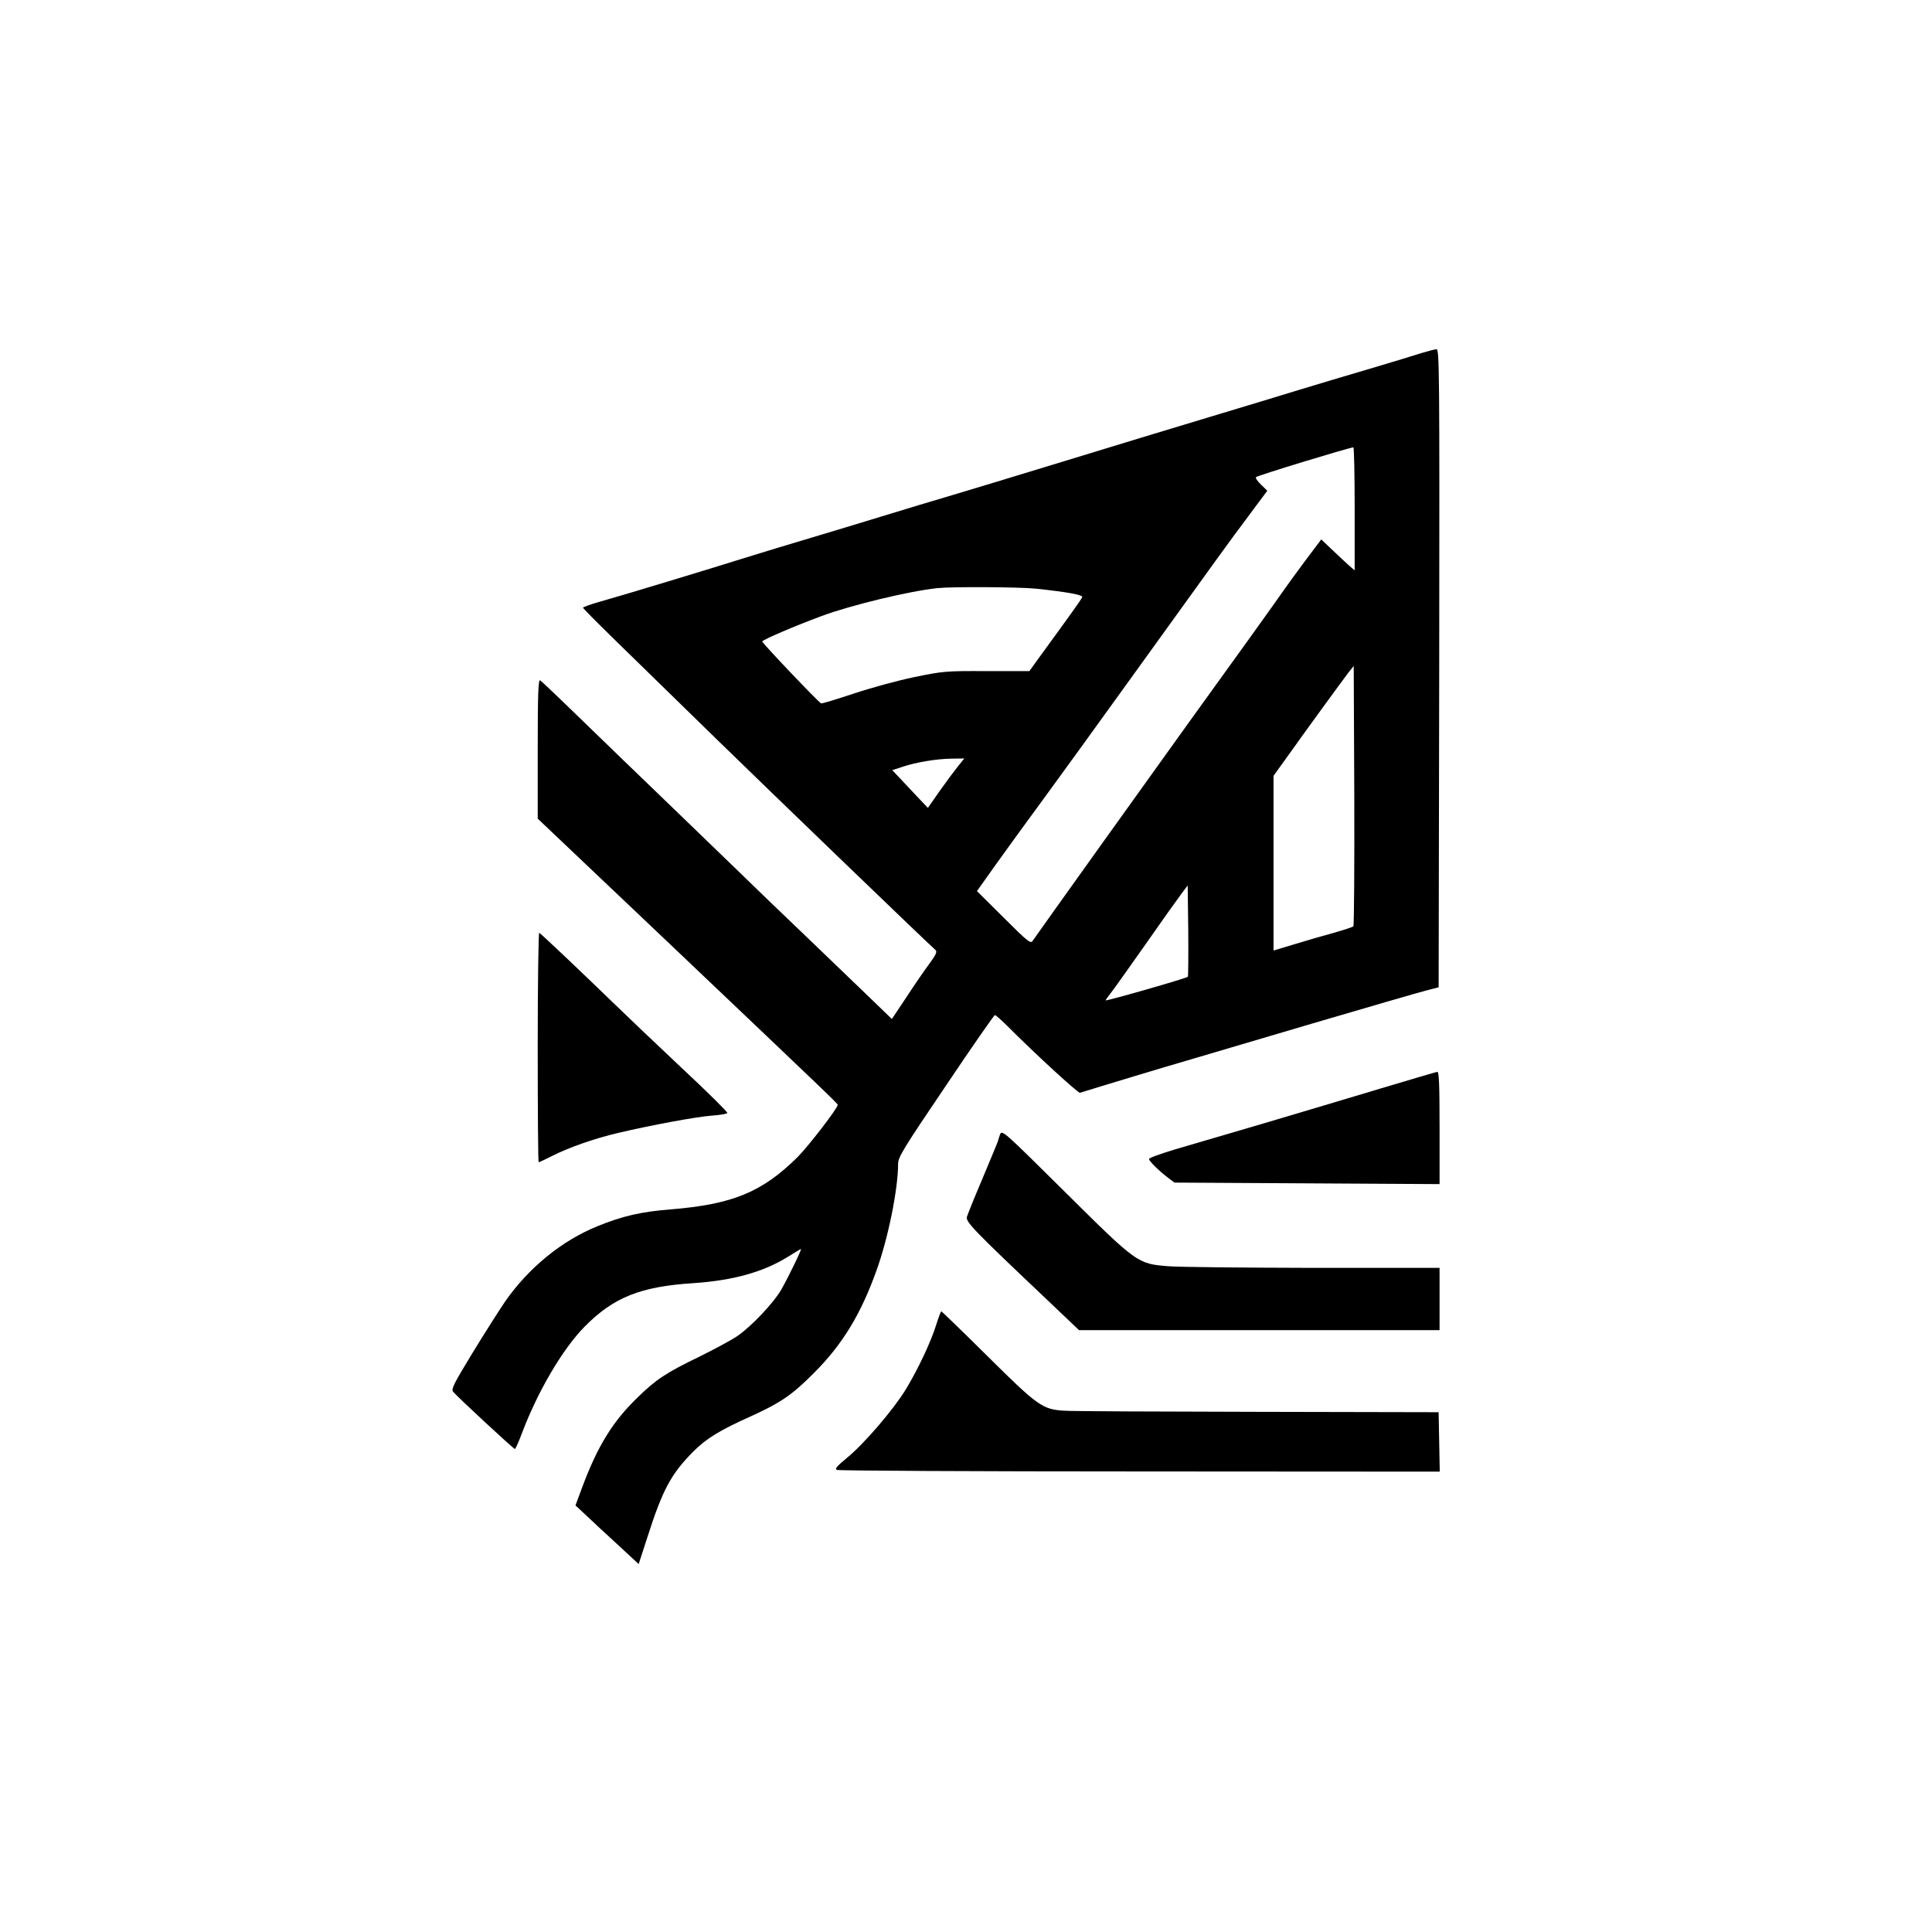
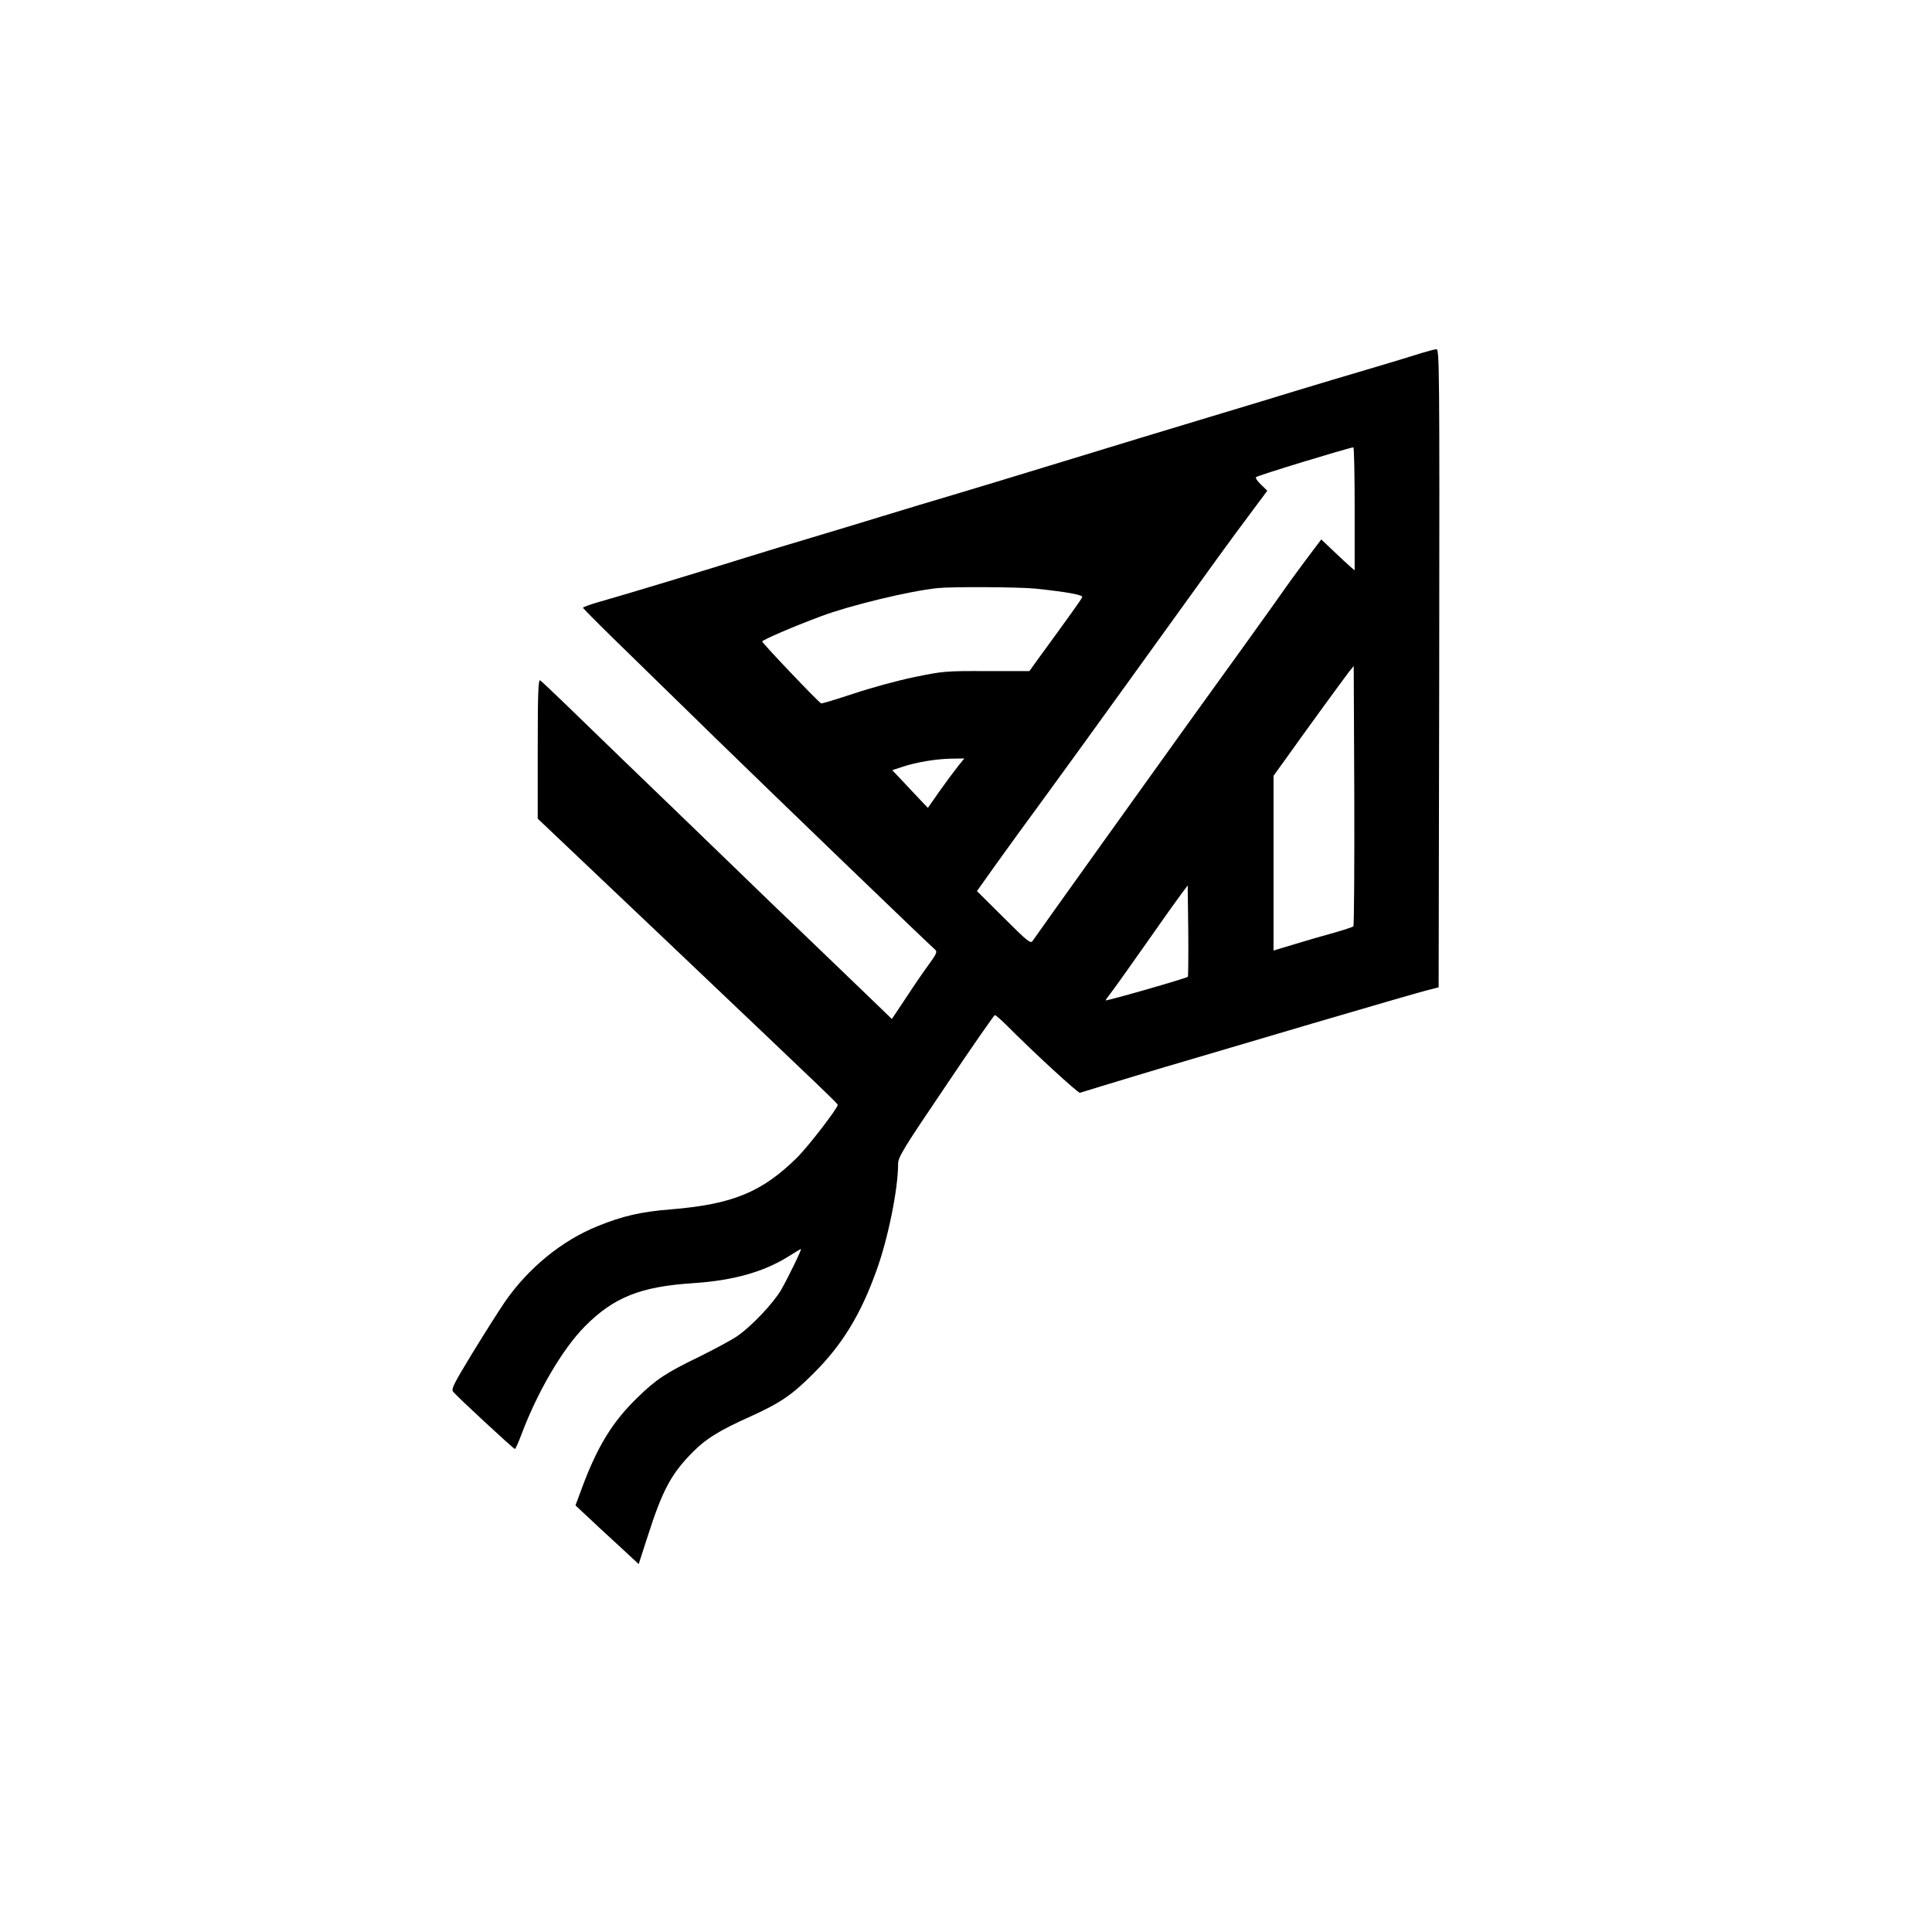
<svg xmlns="http://www.w3.org/2000/svg" version="1.0" width="1024pt" height="1024pt" viewBox="0 0 1024 1024" preserveAspectRatio="xMidYMid meet">
  <g transform="translate(0,1024) scale(0.1,-0.1)" fill="#000000" stroke="none">
    <path d="M7535 8369 c-33 -11 -159 -49 -280 -85 -121 -35 -285 -85 -365 -109 -80 -25 -293 -89 -475 -144 -181 -54 -528 -160 -770 -234 -242 -74 -512 -156 -600 -182 -88 -26 -252 -75 -365 -110 -113 -35 -284 -86 -380 -115 -96 -28 -252 -76 -346 -105 -188 -59 -652 -200 -781 -236 -46 -13 -83 -27 -83 -30 0 -3 71 -75 158 -160 87 -85 333 -325 547 -534 314 -306 1107 -1070 1163 -1120 10 -9 4 -24 -33 -74 -26 -35 -81 -115 -122 -178 l-76 -114 -96 93 c-53 51 -204 196 -336 323 -132 126 -314 301 -405 390 -91 88 -224 216 -295 285 -154 148 -420 405 -595 575 -69 67 -131 125 -137 129 -10 6 -13 -70 -13 -363 l0 -370 703 -667 c847 -805 887 -843 887 -850 0 -18 -156 -220 -213 -277 -188 -186 -344 -250 -672 -277 -157 -12 -258 -36 -388 -89 -190 -77 -366 -221 -491 -401 -32 -47 -110 -170 -173 -273 -99 -163 -113 -190 -101 -204 21 -26 320 -303 327 -303 3 0 19 35 35 78 85 226 217 451 334 570 154 156 296 213 577 231 210 14 372 59 503 141 35 22 65 40 67 40 6 0 -65 -146 -104 -215 -40 -70 -159 -196 -234 -247 -31 -21 -122 -70 -201 -109 -176 -85 -229 -120 -329 -218 -130 -126 -210 -256 -291 -473 l-36 -97 58 -54 c31 -30 107 -100 167 -155 l110 -102 46 142 c81 253 126 336 243 454 70 70 140 113 305 187 158 72 219 113 336 231 149 149 247 309 330 541 62 170 115 433 115 566 0 36 27 80 253 414 138 206 256 375 260 375 4 0 34 -26 65 -57 140 -141 376 -358 386 -355 102 32 473 144 571 172 72 21 369 109 660 195 292 86 562 164 600 174 l70 18 3 1692 c2 1606 1 1691 -15 1690 -10 -1 -45 -10 -78 -20z m-355 -826 l0 -326 -27 23 c-16 14 -55 51 -89 83 l-61 58 -85 -113 c-46 -62 -98 -133 -115 -158 -27 -40 -320 -448 -499 -695 -125 -173 -816 -1139 -831 -1162 -10 -16 -26 -4 -153 123 l-142 141 101 142 c56 78 168 233 250 344 81 111 278 382 436 602 507 704 546 758 650 897 l102 137 -33 32 c-19 18 -31 36 -27 40 9 9 481 153 516 158 4 1 7 -146 7 -326z m-1690 -423 c169 -18 251 -33 246 -45 -4 -11 -64 -95 -229 -321 l-51 -71 -226 0 c-216 1 -231 0 -385 -32 -88 -18 -233 -58 -323 -88 -90 -30 -166 -53 -170 -51 -13 5 -312 319 -312 328 0 8 169 81 315 135 153 57 467 133 615 148 78 8 431 6 520 -3z m1683 -1790 c-5 -4 -51 -19 -103 -34 -52 -14 -146 -41 -207 -60 l-113 -34 0 463 0 463 67 93 c97 137 303 419 332 457 l26 32 3 -687 c1 -378 -1 -690 -5 -693z m-2096 848 c-19 -24 -63 -83 -97 -131 l-62 -89 -56 59 c-30 32 -72 77 -94 100 l-39 41 52 17 c73 25 183 43 262 44 l68 1 -34 -42z m1219 -1115 c-7 -8 -436 -131 -436 -125 0 2 13 21 29 41 16 20 98 136 184 258 85 122 170 241 189 266 l33 44 3 -240 c1 -132 0 -242 -2 -244z" />
-     <path d="M2850 4691 c0 -336 2 -611 5 -611 3 0 36 15 73 34 89 45 224 92 347 121 174 41 416 86 498 92 43 3 80 9 82 14 3 4 -104 110 -238 235 -133 125 -300 284 -372 354 -163 158 -376 360 -387 366 -4 3 -8 -270 -8 -605z" />
-     <path d="M7315 4470 c-159 -48 -438 -131 -620 -185 -181 -53 -392 -115 -467 -137 -76 -23 -138 -45 -138 -51 0 -11 55 -65 103 -101 l32 -24 703 -4 702 -4 0 298 c0 232 -3 298 -12 297 -7 -1 -143 -41 -303 -89z" />
-     <path d="M5300 4226 c-5 -15 -10 -29 -10 -32 0 -3 -36 -89 -79 -192 -44 -103 -82 -198 -86 -211 -8 -26 32 -68 412 -428 l182 -173 955 0 956 0 0 165 0 165 -672 0 c-370 1 -716 4 -769 9 -160 13 -163 15 -546 395 -328 325 -332 329 -343 302z" />
-     <path d="M4962 3218 c-28 -90 -95 -233 -161 -342 -64 -105 -221 -289 -312 -363 -57 -47 -66 -59 -52 -64 10 -4 732 -8 1606 -8 l1588 -1 -3 158 -3 157 -960 2 c-528 1 -990 3 -1026 6 -113 7 -139 25 -405 289 -132 131 -243 238 -245 238 -2 0 -15 -33 -27 -72z" />
  </g>
</svg>